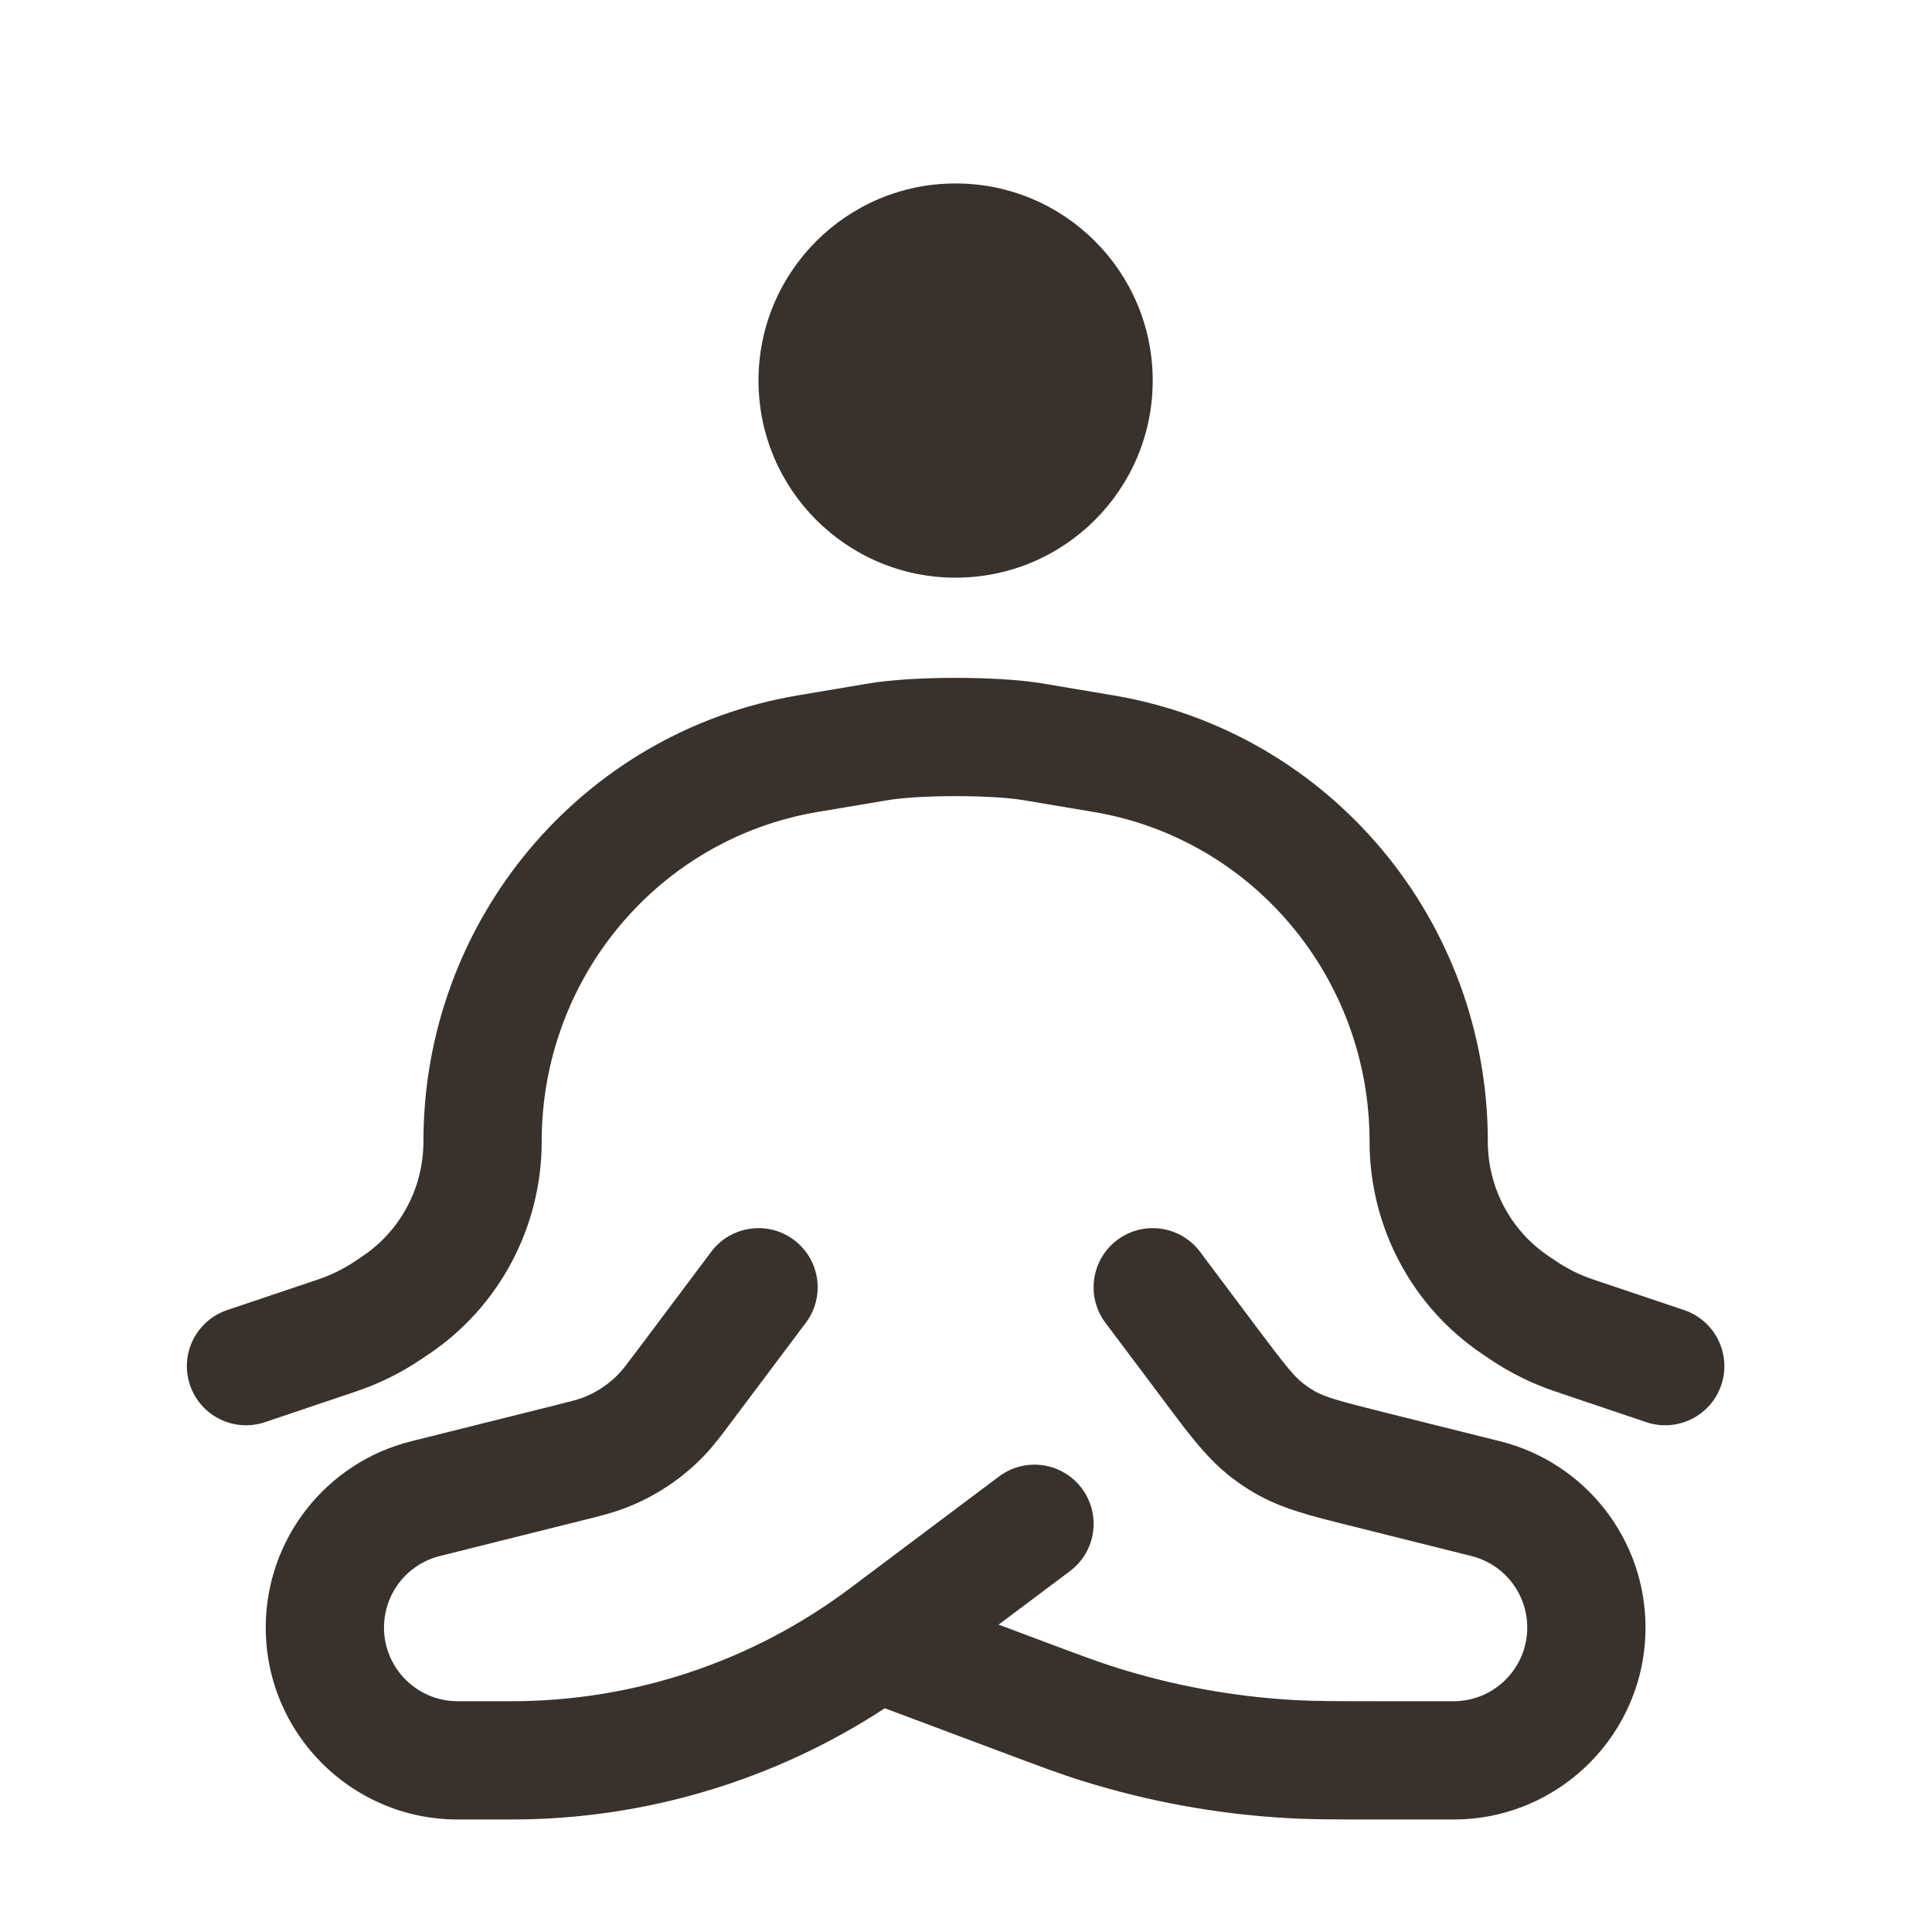
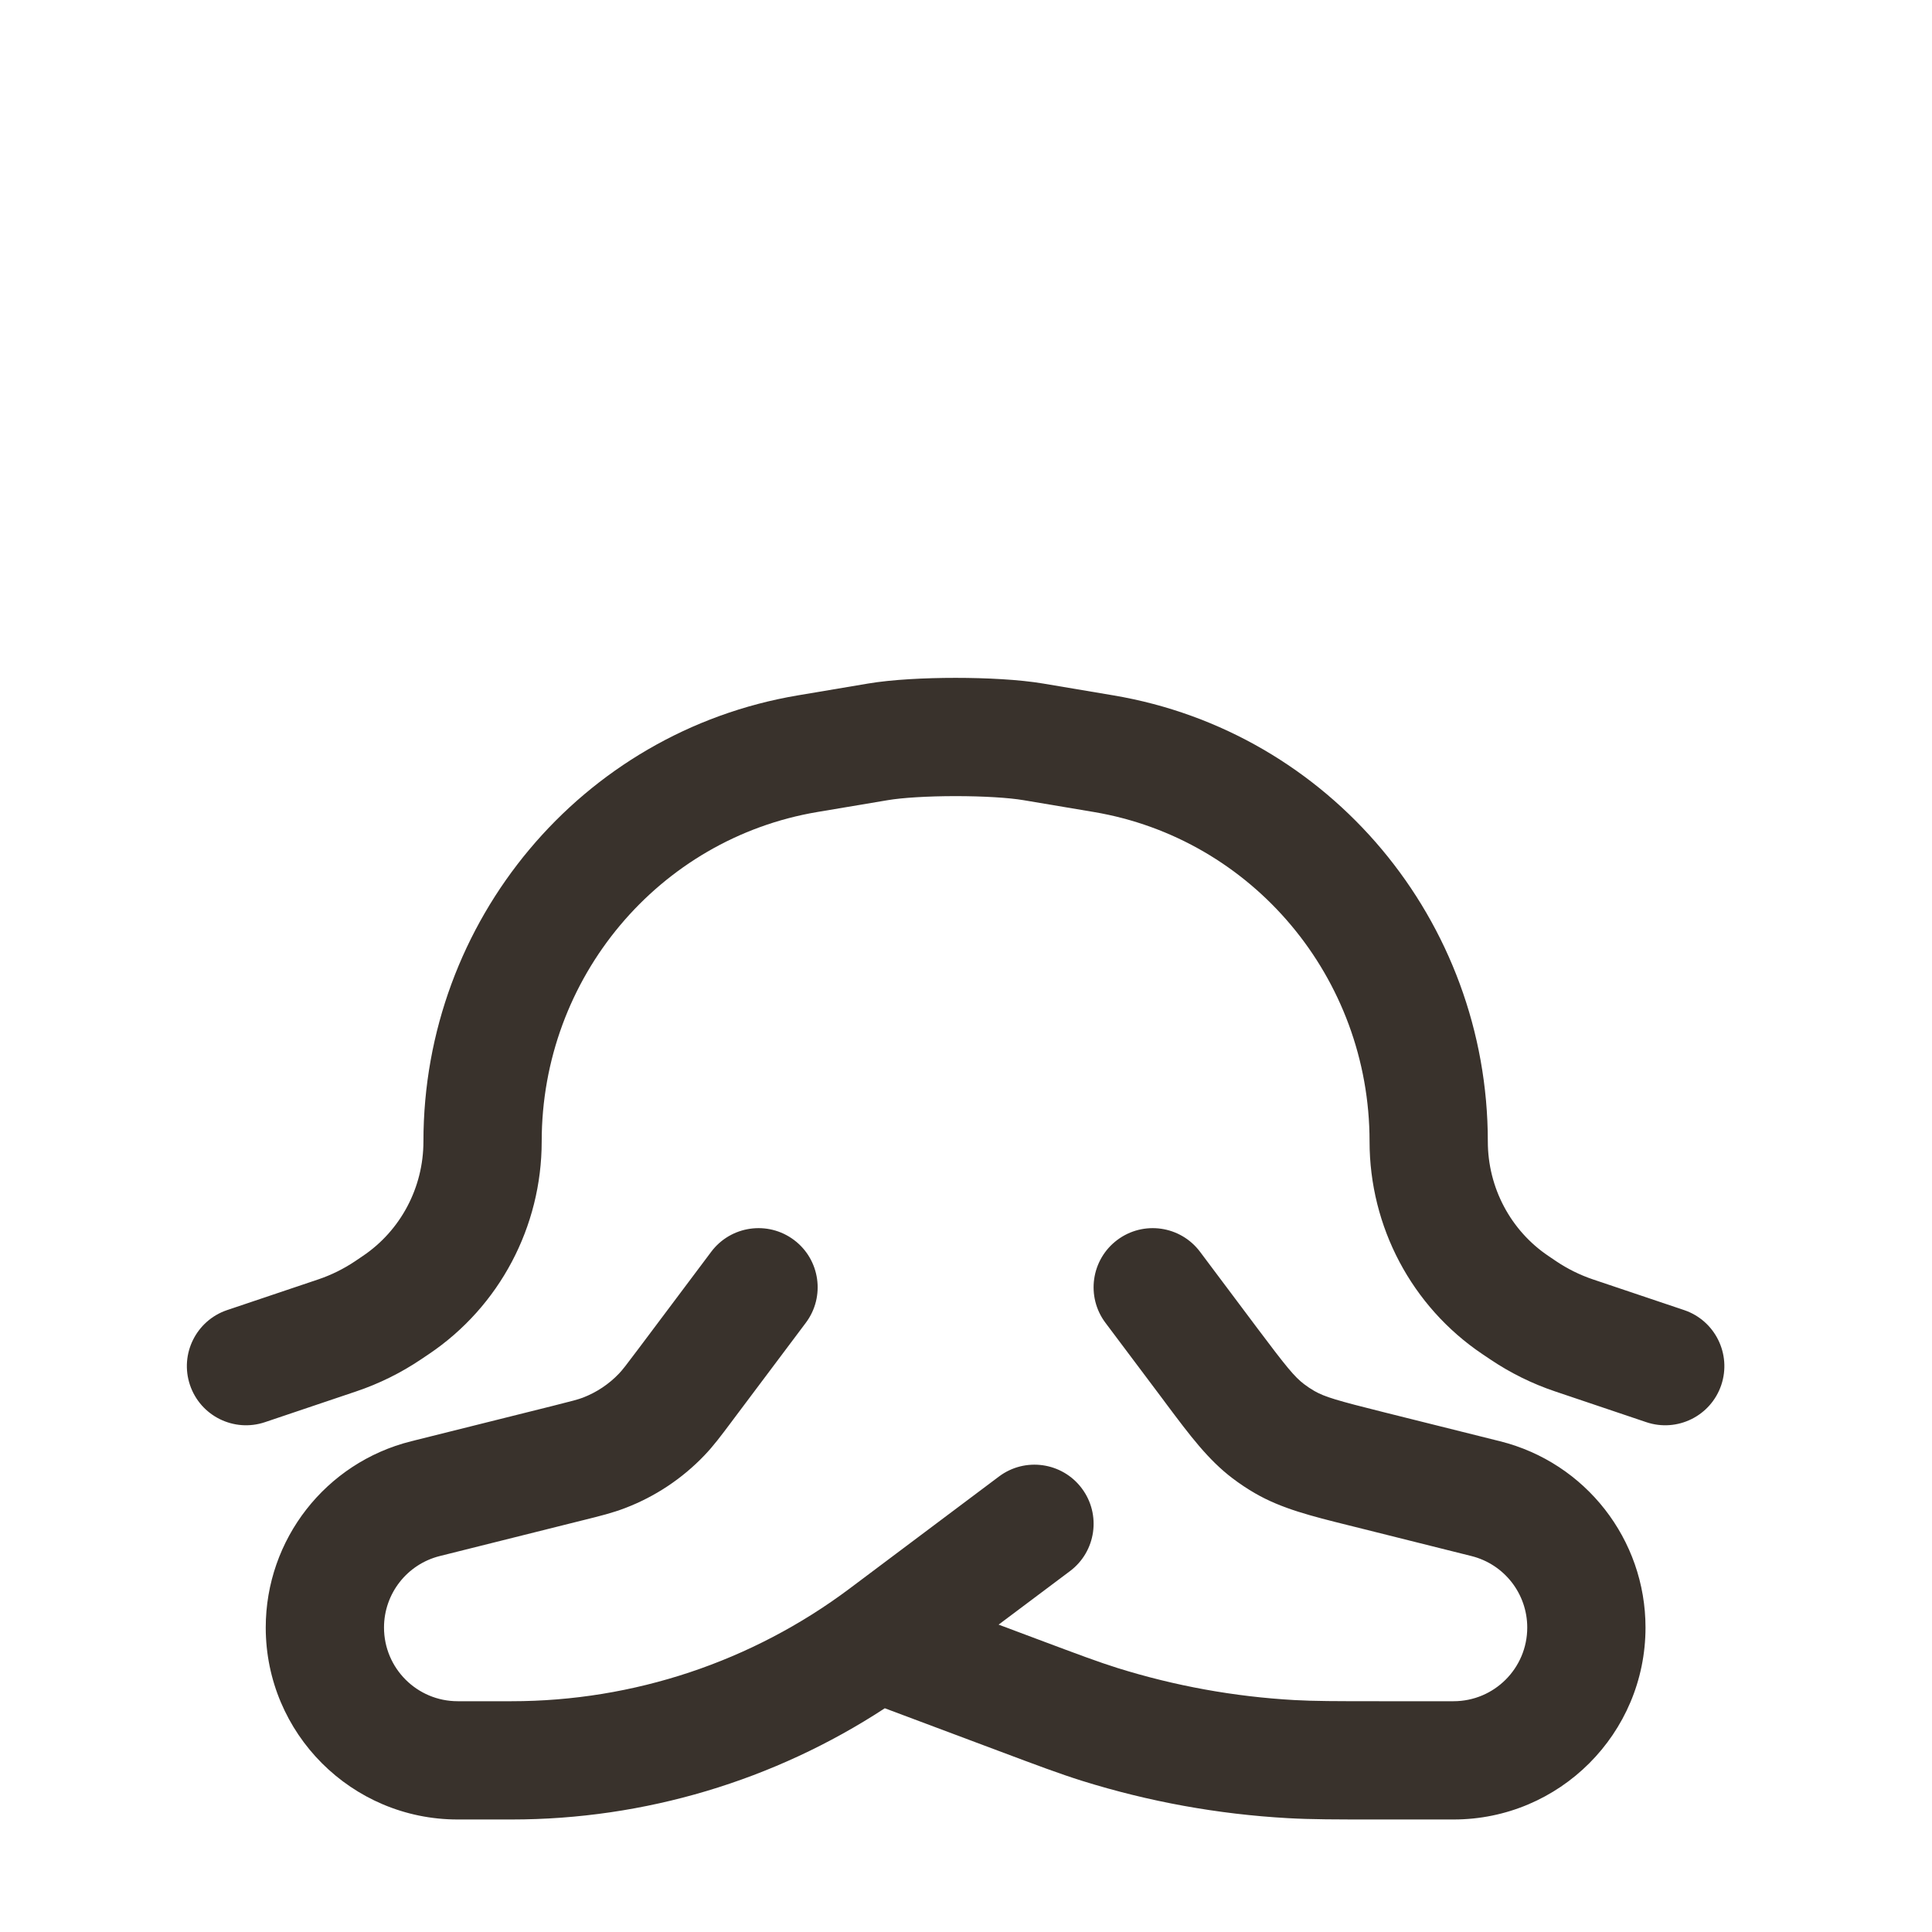
<svg xmlns="http://www.w3.org/2000/svg" width="42" height="42" viewBox="0 0 42 42" fill="none">
-   <path d="M25.059 8.273C25.059 10.64 23.141 12.558 20.774 12.558C18.408 12.558 16.489 10.64 16.489 8.273C16.489 5.907 18.408 3.988 20.774 3.988C23.141 3.988 25.059 5.907 25.059 8.273Z" fill="#39322C" />
  <path fill-rule="evenodd" clip-rule="evenodd" d="M20.774 17.307C20.164 17.307 19.61 17.342 19.299 17.395L17.77 17.652C14.321 18.233 11.776 21.255 11.776 24.814C11.776 26.666 10.86 28.402 9.326 29.435L9.152 29.552C8.715 29.846 8.242 30.08 7.743 30.248L5.759 30.917C5.086 31.143 4.357 30.782 4.13 30.109C3.903 29.436 4.265 28.707 4.938 28.48L6.922 27.812C7.203 27.717 7.469 27.585 7.716 27.42L7.889 27.303C8.708 26.751 9.205 25.819 9.205 24.814C9.205 20.019 12.637 15.91 17.343 15.117L18.869 14.86V14.86C19.391 14.772 20.111 14.736 20.774 14.736C21.437 14.736 22.157 14.772 22.679 14.86V14.86L24.205 15.117C28.911 15.91 32.344 20.019 32.344 24.814C32.344 25.819 32.841 26.751 33.66 27.303L33.833 27.42C34.079 27.585 34.346 27.717 34.626 27.812L36.611 28.48C37.284 28.707 37.645 29.436 37.419 30.109C37.192 30.782 36.463 31.143 35.79 30.917L33.806 30.248C33.307 30.08 32.833 29.846 32.397 29.552L32.223 29.435C30.689 28.402 29.773 26.666 29.773 24.814C29.773 21.255 27.228 18.233 23.778 17.652L22.25 17.395C21.938 17.342 21.385 17.307 20.774 17.307ZM15.461 27.213C15.887 26.645 16.693 26.53 17.261 26.956C17.829 27.382 17.944 28.188 17.518 28.756L15.933 30.868C15.921 30.885 15.908 30.902 15.896 30.918C15.679 31.207 15.509 31.435 15.312 31.64C14.829 32.145 14.24 32.536 13.587 32.785C13.322 32.887 13.046 32.956 12.696 33.043C12.676 33.048 12.656 33.053 12.635 33.058L9.561 33.827C8.848 34.005 8.348 34.646 8.348 35.381C8.348 36.266 9.065 36.983 9.95 36.983H11.122C13.771 36.983 16.35 36.123 18.47 34.534L21.717 32.098C22.285 31.672 23.091 31.787 23.517 32.355C23.943 32.923 23.828 33.729 23.26 34.155L21.709 35.318L22.552 35.634C23.467 35.977 23.88 36.131 24.294 36.261C25.543 36.651 26.834 36.885 28.14 36.958C28.574 36.982 29.014 36.983 29.992 36.983H31.599C32.484 36.983 33.201 36.266 33.201 35.381C33.201 34.646 32.701 34.005 31.987 33.827L29.462 33.195C29.414 33.183 29.368 33.172 29.321 33.16C28.506 32.957 27.863 32.797 27.288 32.465C27.116 32.366 26.951 32.256 26.793 32.136C26.264 31.735 25.867 31.205 25.363 30.532C25.335 30.494 25.306 30.455 25.277 30.416L24.031 28.756C23.605 28.188 23.72 27.382 24.288 26.956C24.856 26.53 25.662 26.645 26.088 27.213L27.333 28.874C27.965 29.716 28.142 29.932 28.347 30.088C28.419 30.143 28.494 30.193 28.572 30.238C28.796 30.367 29.064 30.446 30.085 30.701L32.611 31.332C34.469 31.797 35.772 33.466 35.772 35.381C35.772 37.685 33.904 39.554 31.599 39.554H29.948C29.026 39.554 28.51 39.554 27.996 39.525C26.479 39.44 24.978 39.168 23.527 38.715C23.036 38.561 22.554 38.38 21.69 38.056L19.235 37.136C16.829 38.71 14.01 39.554 11.122 39.554H9.95C7.645 39.554 5.777 37.685 5.777 35.381C5.777 33.466 7.08 31.797 8.938 31.332L12.012 30.564C12.45 30.454 12.567 30.423 12.67 30.384C12.967 30.27 13.235 30.092 13.454 29.863C13.531 29.783 13.605 29.687 13.876 29.326L15.461 27.213Z" fill="#39322C" />
</svg>